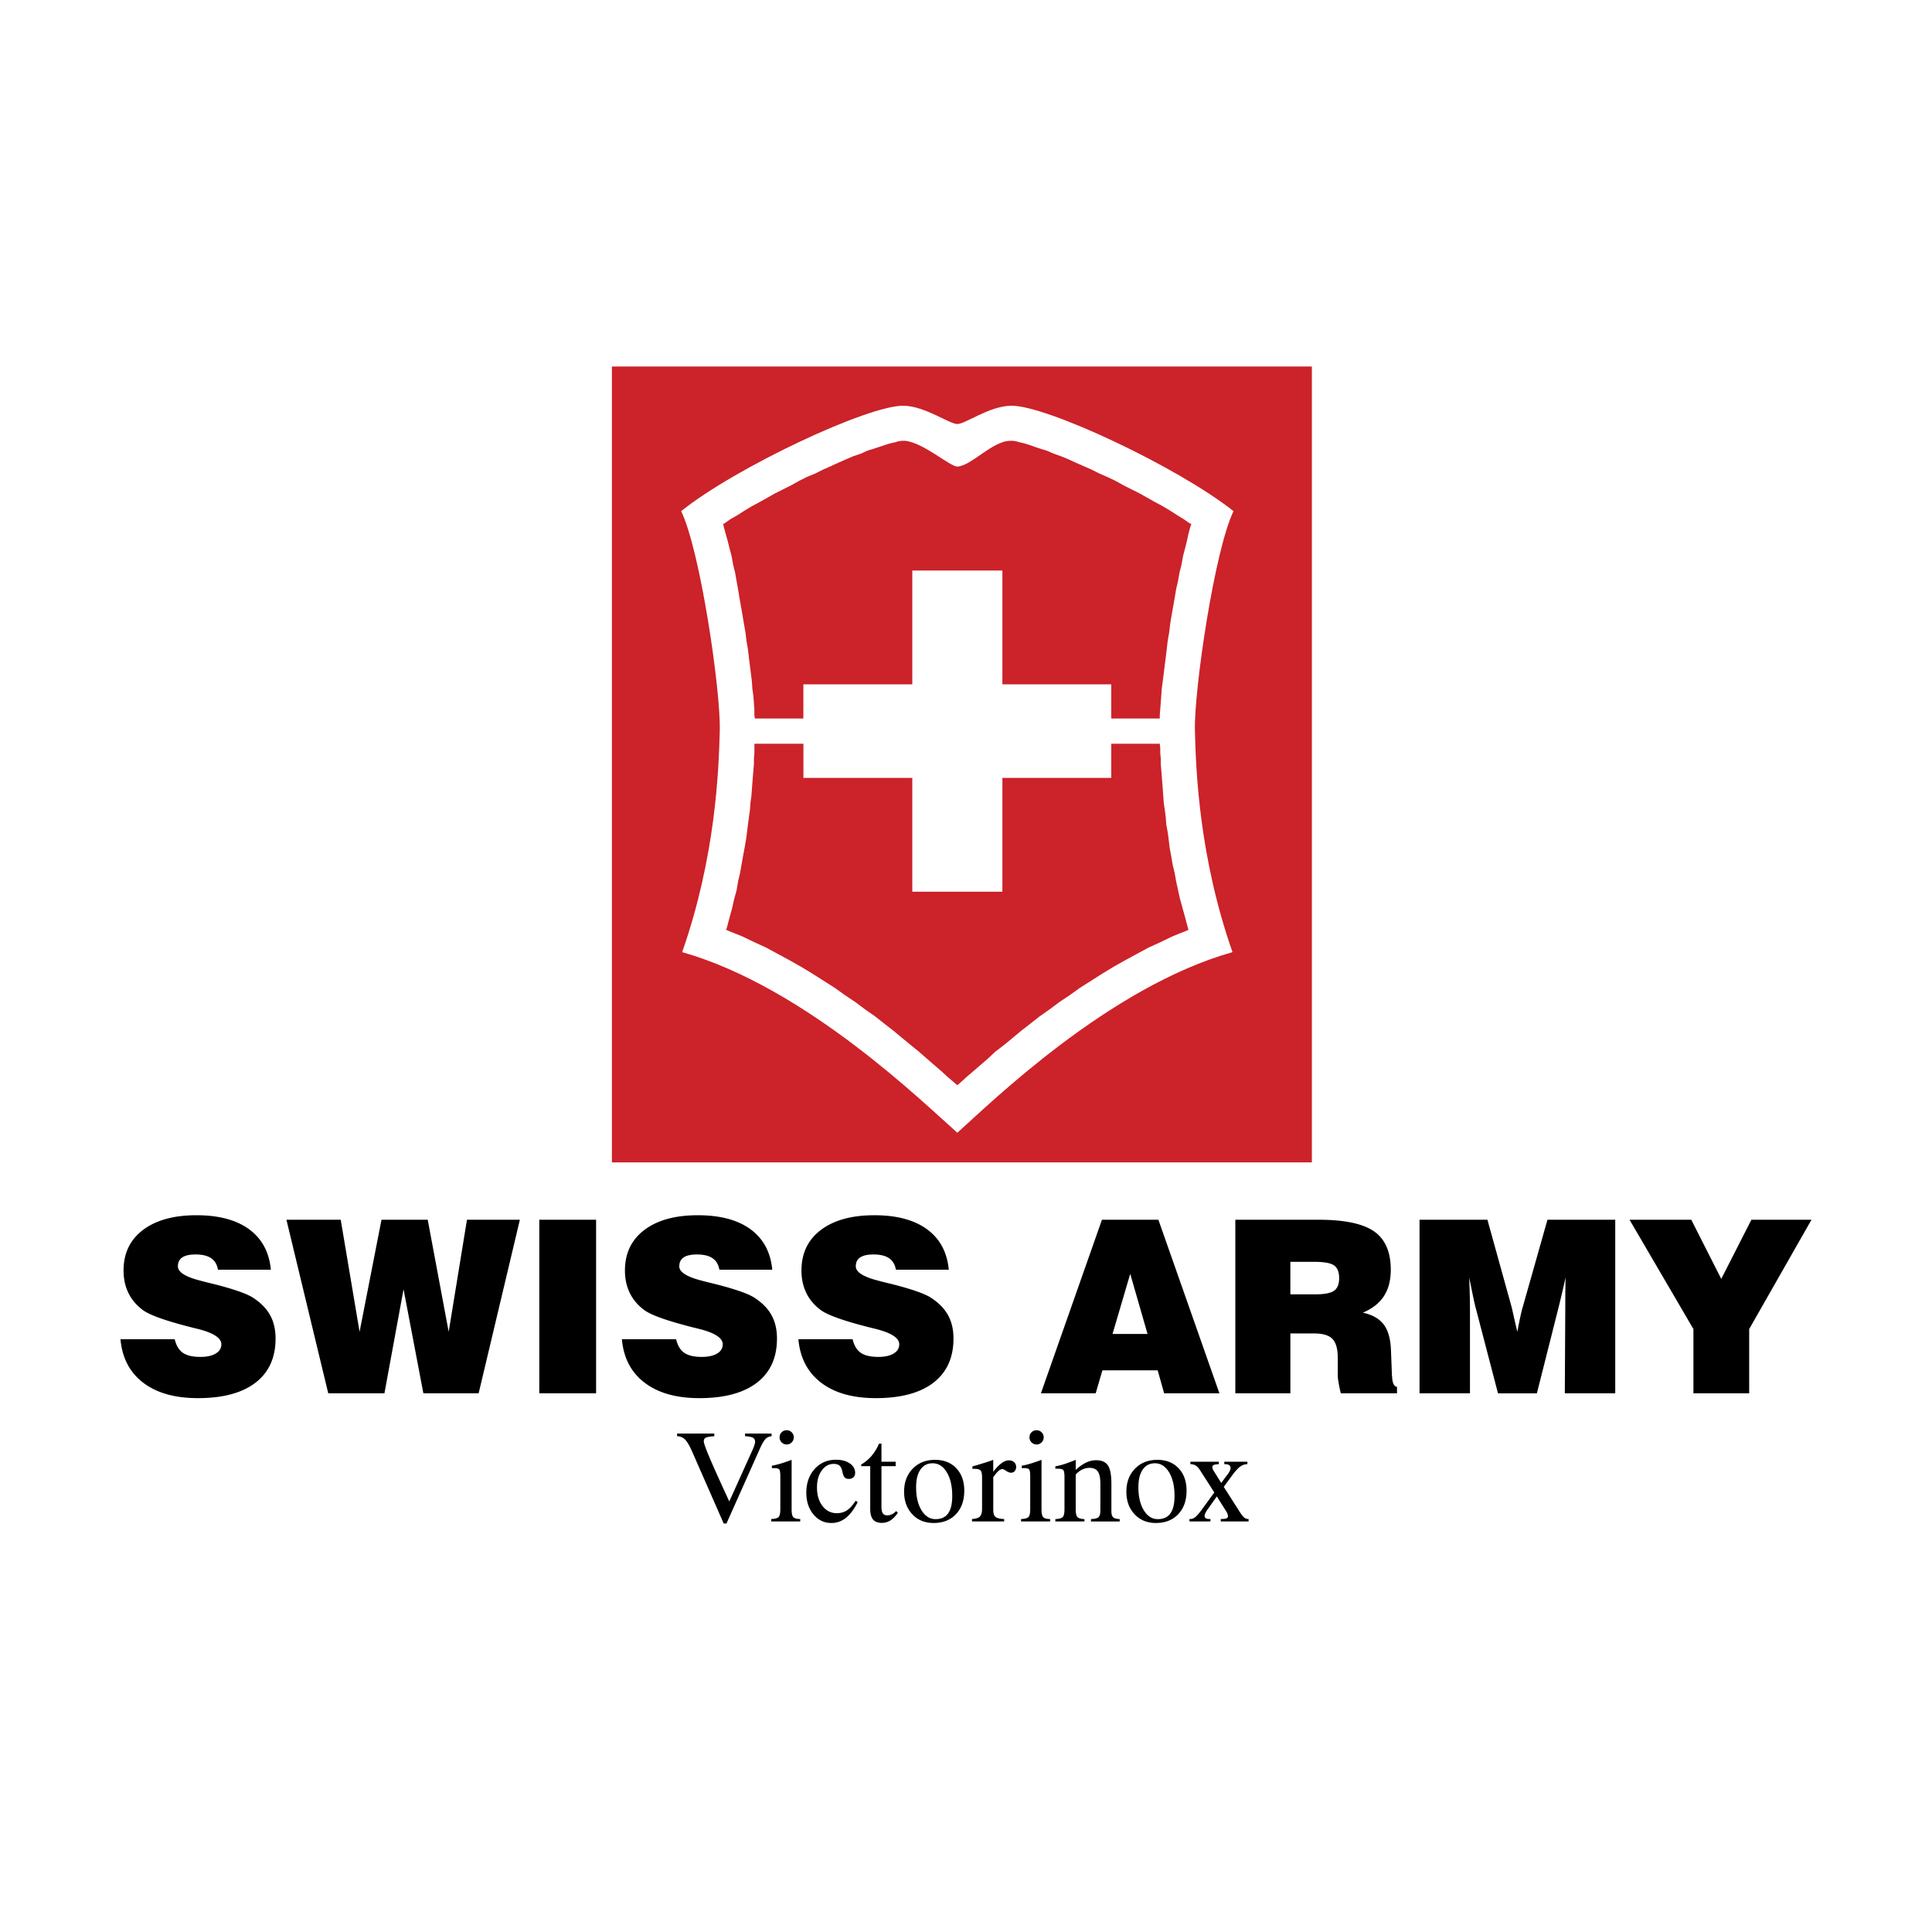
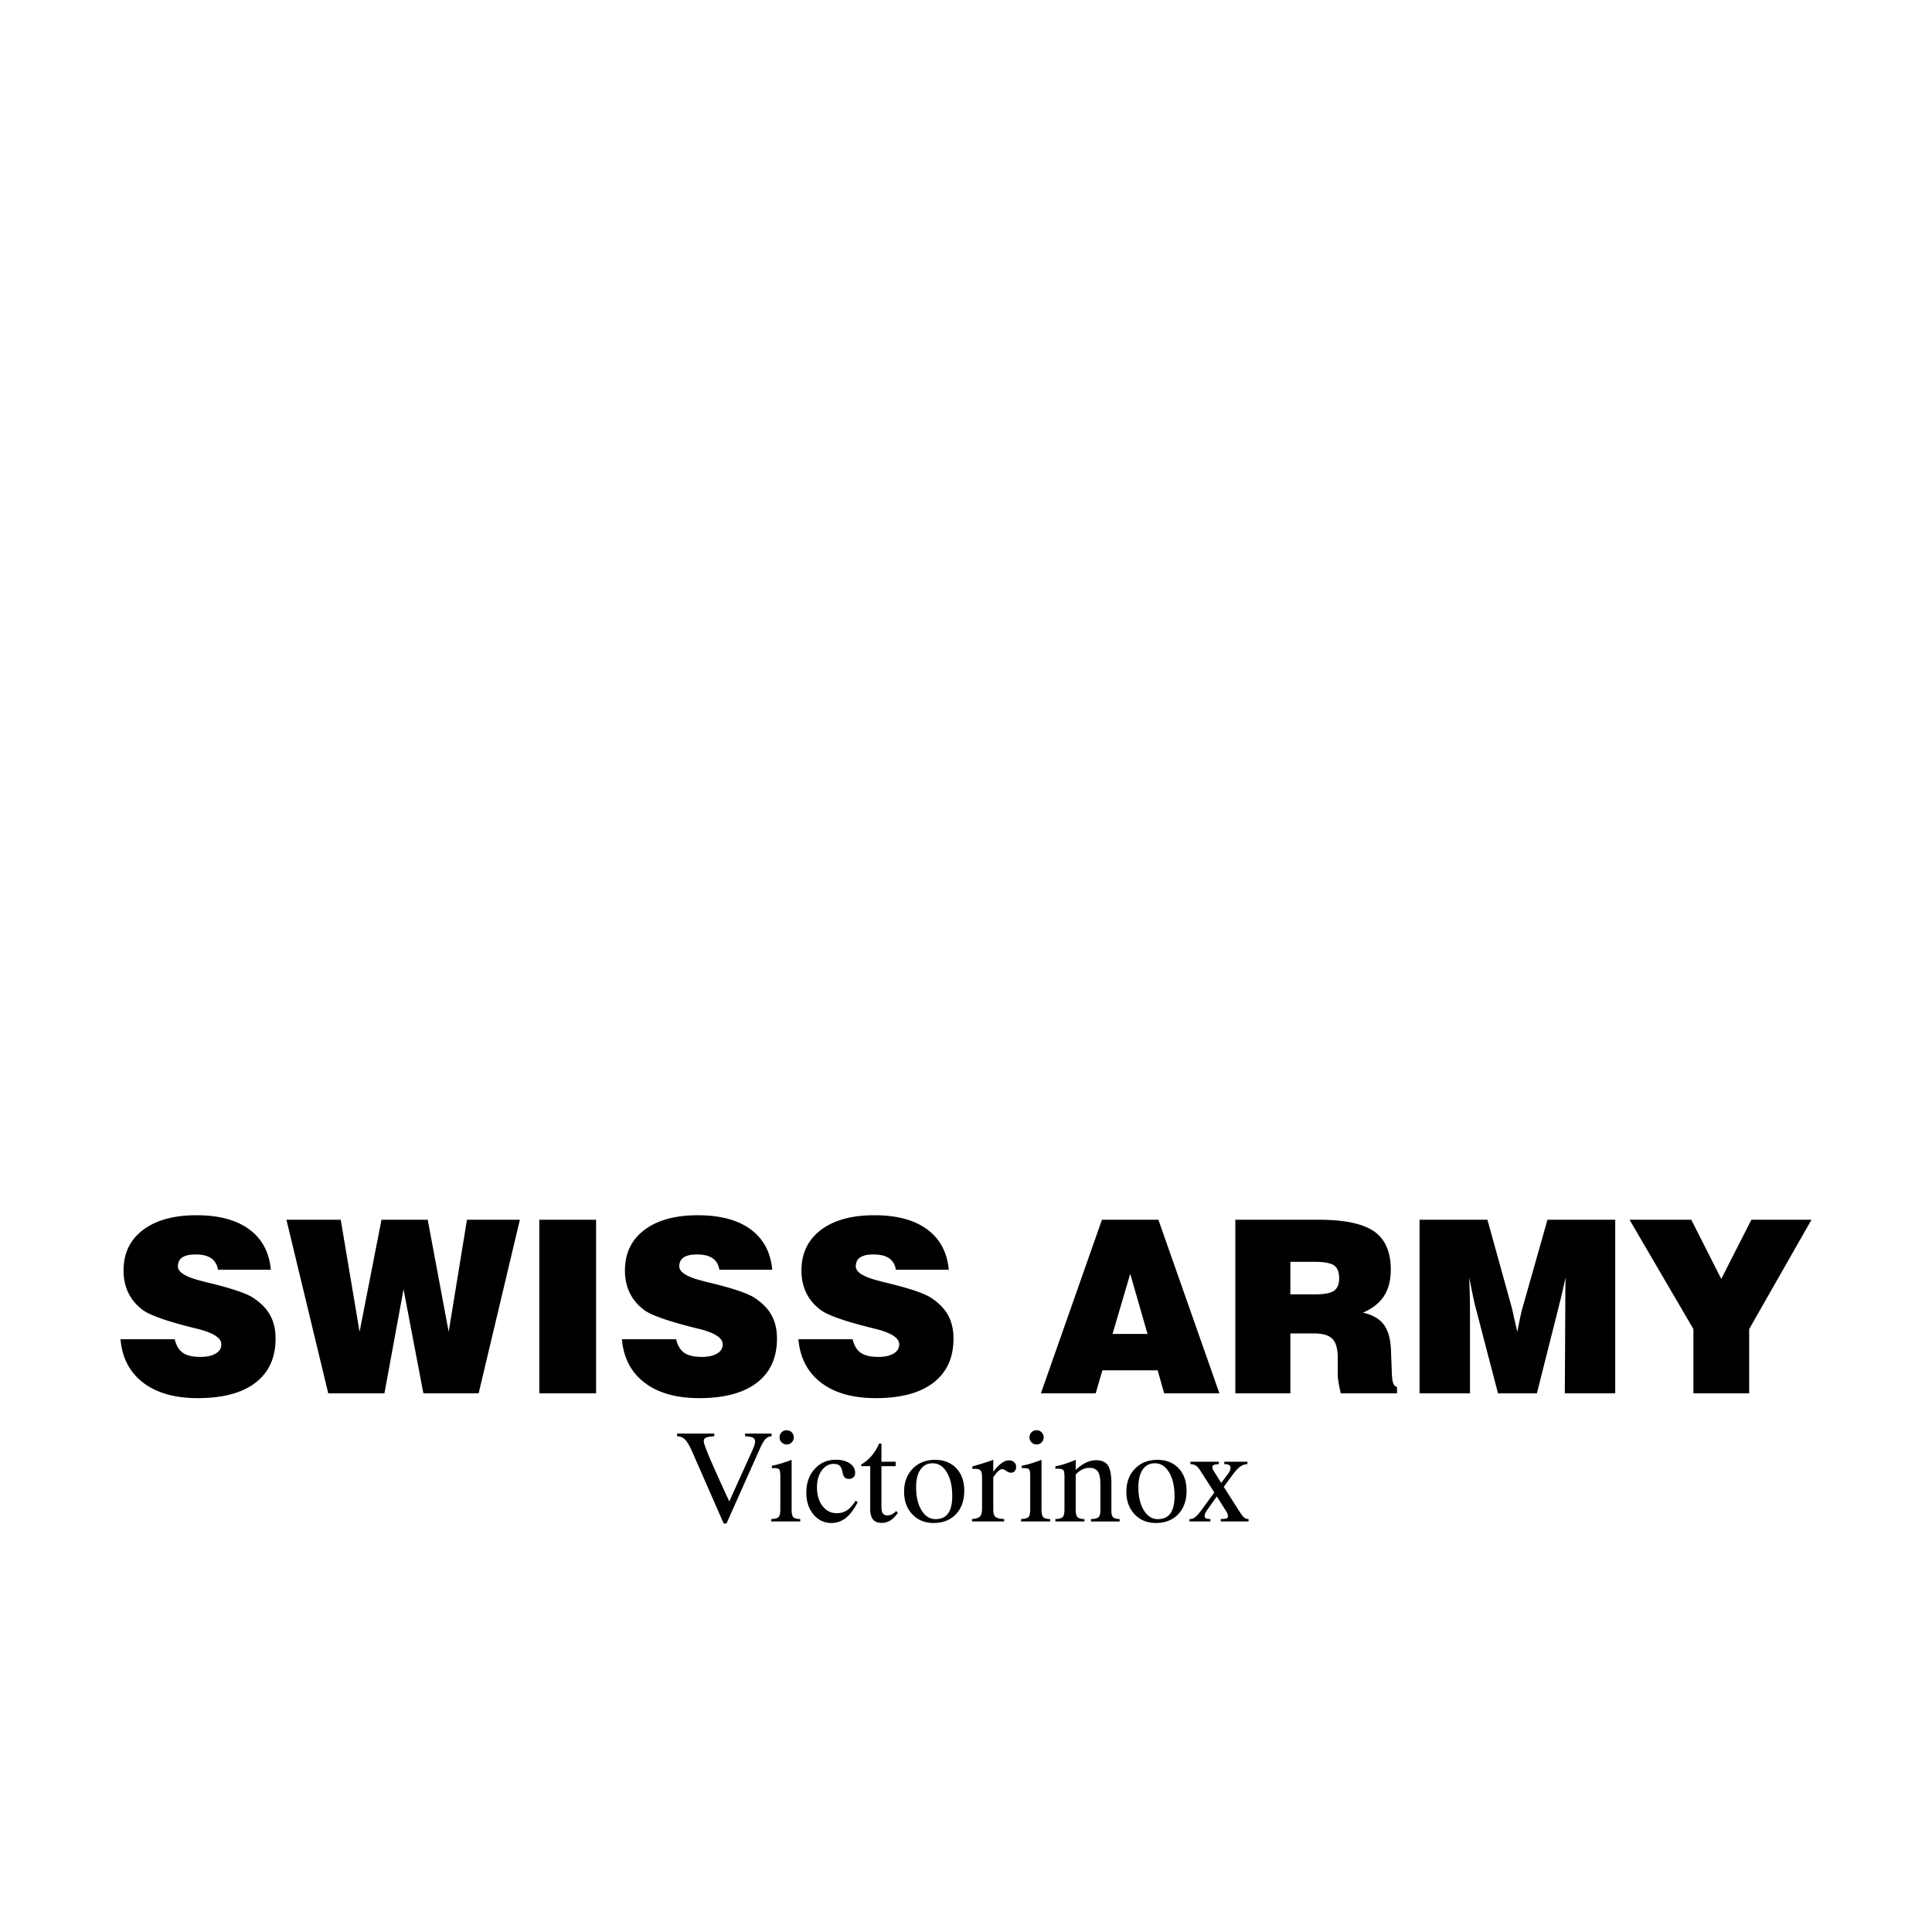
<svg xmlns="http://www.w3.org/2000/svg" width="2500" height="2500" viewBox="0 0 192.756 192.756">
  <g fill-rule="evenodd" clip-rule="evenodd">
-     <path fill="#fff" d="M0 0h192.756v192.756H0V0z" />
-     <path fill="#cc2229" d="M61.049 36.568h69.836v79.404H61.049V36.568z" />
    <path d="M95.514 113.016c-3.309-2.913-15.11-14.518-27.454-18.022 3.356-9.58 3.653-18.221 3.752-22.122.099-3.951-1.926-17.875-3.852-21.875 5.481-4.395 18.764-10.617 22.221-10.517 2.123.049 4.542 1.826 5.333 1.826.79 0 3.16-1.777 5.332-1.826 3.459-.1 16.689 6.123 22.221 10.517-1.924 4-3.949 17.974-3.85 21.875.098 3.901.393 12.542 3.75 22.122-12.393 3.504-24.196 15.109-27.453 18.022zM80.157 68.279H91.02V56.922h8.988v11.357h10.861v3.407h4.842v-.345l.047-.592.051-.642.049-.691.051-.692.098-.74.098-.79.1-.791.1-.79.1-.84.098-.839.148-.84.098-.839.148-.889.148-.839.148-.839.148-.889.195-.84.148-.84.199-.79.148-.839.195-.741.199-.79.148-.691.197-.741.098-.247-.146-.05-.643-.444-.643-.396-.691-.444-.74-.444-.74-.395-.789-.444-.791-.445-.791-.396-.789-.395-.791-.443-.838-.396-.791-.346-.791-.396-.789-.346-.791-.345-.74-.346-.74-.296-.691-.247-.691-.296-.641-.198-.594-.197-.543-.198-.492-.148-.445-.099-.348-.099-.295-.049h-.297c-1.777 0-3.9 2.518-5.283 2.567-.741 0-3.358-2.37-5.185-2.567h-.395l-.296.049-.346.099-.444.099-.494.148-.593.198-.592.197-.642.198-.642.296-.741.247-.691.296-.791.346-.74.345-.791.346-.79.396-.839.346-.791.396-.79.443-.79.395-.79.396-.79.445-.79.444-.74.395-.741.444-.691.444-.691.396-.642.444-.099.05.049.247.198.741.197.691.198.79.197.741.148.839.197.79.147.84.149.84.148.889.147.839.148.839.148.889.148.839.099.84.148.839.098.84.099.79.099.791.099.79.049.74.099.692.05.691.049.642v.592l.05.345h4.839v-3.407h.003zm35.554 5.925h-4.842v3.408h-10.861v11.356H91.02V77.612H80.157v-3.408h-4.889V75.143l-.049.543v.543l-.05.593-.049.592-.05.642-.049.642-.05.692-.098.691-.049.691-.099.741-.098.741-.099.79-.098.742-.149.839-.148.79-.148.839-.148.839-.197.839-.149.89-.247.889-.197.889-.247.887-.247.938-.1.346.346.149 1.234.493 1.234.593 1.186.542 1.185.642 1.186.642 1.135.642 1.136.692 1.086.691 1.087.688 1.037.743 1.038.691.987.74.988.691.938.74.889.691.889.74.84.691.79.641.791.691.74.643.691.594.642.592.642.543.346.297.345-.297.593-.543.691-.592.691-.594.74-.643.742-.691.838-.641.842-.691.887-.74.889-.691.939-.74.986-.691.99-.74 1.035-.691 1.037-.743 1.086-.688 1.086-.691 1.137-.692 1.135-.642 1.186-.642 1.186-.642 1.184-.542 1.234-.593 1.234-.493.348-.149-.1-.346-.248-.938-.246-.889-.246-.889-.199-.889-.195-.89-.148-.839-.199-.839-.146-.839-.148-.79-.098-.839-.1-.742-.146-.79-.051-.741-.1-.741-.1-.691-.049-.691-.049-.692-.049-.642-.049-.642-.051-.592-.049-.593v-.543l-.051-.543v-.494l-.049-.443z" fill="#fff" />
    <path d="M12.021 133.612h5.41c.148.627.417 1.079.811 1.354.393.275.975.413 1.75.413.65 0 1.16-.113 1.533-.337.373-.222.558-.531.558-.925 0-.625-.779-1.134-2.336-1.527-.312-.077-.553-.138-.718-.177-1.276-.329-2.295-.627-3.05-.898-.759-.271-1.309-.523-1.654-.759-.665-.478-1.163-1.052-1.496-1.718-.333-.668-.502-1.426-.502-2.279 0-1.719.646-3.066 1.939-4.046 1.296-.979 3.074-1.469 5.337-1.469 2.228 0 3.981.47 5.257 1.404 1.276.938 1.999 2.28 2.163 4.029h-5.277c-.084-.509-.312-.892-.674-1.14-.365-.253-.886-.379-1.561-.379-.594 0-1.036.099-1.328.295-.289.195-.434.493-.434.895 0 .57.759 1.052 2.28 1.433.136.04.237.068.305.084.22.053.554.137.999.244 2.015.512 3.331.972 3.949 1.389.77.51 1.328 1.088 1.681 1.742.354.65.53 1.418.53 2.304 0 1.911-.666 3.379-2.002 4.407-1.336 1.026-3.25 1.541-5.744 1.541-2.299 0-4.117-.515-5.461-1.541-1.346-1.028-2.1-2.472-2.265-4.339zM32.749 139.011l-4.173-17.319h5.417l1.882 11.182 2.187-11.182h4.611l2.092 11.182 1.825-11.182h5.278l-4.114 17.319H42.24l-1.978-10.382-1.907 10.382h-5.606zM53.806 139.011v-17.319h5.667v17.319h-5.667zM62.045 133.612h5.41c.148.627.417 1.079.81 1.354.394.275.975.413 1.75.413.65 0 1.16-.113 1.534-.337.373-.222.557-.531.557-.925 0-.625-.778-1.134-2.335-1.527-.313-.077-.554-.138-.718-.177-1.276-.329-2.295-.627-3.05-.898-.758-.271-1.308-.523-1.654-.759-.666-.478-1.163-1.052-1.496-1.718-.333-.668-.502-1.426-.502-2.279 0-1.719.647-3.066 1.939-4.046 1.296-.979 3.074-1.469 5.338-1.469 2.228 0 3.98.47 5.257 1.404 1.276.938 1.999 2.28 2.163 4.029h-5.277c-.084-.509-.313-.892-.675-1.14-.364-.253-.886-.379-1.561-.379-.594 0-1.035.099-1.328.295-.289.195-.434.493-.434.895 0 .57.759 1.052 2.28 1.433.136.04.237.068.305.084.221.053.554.137 1 .244 2.014.512 3.331.972 3.949 1.389.771.51 1.329 1.088 1.682 1.742.353.65.53 1.418.53 2.304 0 1.911-.666 3.379-2.002 4.407-1.336 1.026-3.251 1.541-5.743 1.541-2.299 0-4.118-.515-5.462-1.541-1.348-1.028-2.102-2.472-2.267-4.339zM79.655 133.612h5.41c.148.627.417 1.079.811 1.354.393.275.975.413 1.75.413.649 0 1.16-.113 1.533-.337.373-.222.558-.531.558-.925 0-.625-.779-1.134-2.336-1.527-.313-.077-.554-.138-.718-.177-1.275-.329-2.295-.627-3.05-.898-.759-.271-1.308-.523-1.653-.759-.666-.478-1.164-1.052-1.497-1.718-.333-.668-.501-1.426-.501-2.279 0-1.719.646-3.066 1.938-4.046 1.296-.979 3.074-1.469 5.338-1.469 2.227 0 3.98.47 5.257 1.404 1.276.938 1.999 2.28 2.163 4.029h-5.277c-.084-.509-.313-.892-.674-1.14-.365-.253-.887-.379-1.561-.379-.594 0-1.036.099-1.329.295-.289.195-.434.493-.434.895 0 .57.759 1.052 2.28 1.433.136.04.236.068.305.084.22.053.554.137 1 .244 2.014.512 3.331.972 3.949 1.389.771.51 1.328 1.088 1.682 1.742.353.65.53 1.418.53 2.304 0 1.911-.667 3.379-2.002 4.407-1.336 1.026-3.251 1.541-5.744 1.541-2.298 0-4.117-.515-5.461-1.541-1.348-1.028-2.102-2.472-2.267-4.339zM110.998 133.087h3.492l-1.727-5.996-1.765 5.996zm-7.146 5.924l6.09-17.318h5.631l6.088 17.318h-5.514l-.646-2.292h-5.514l-.67 2.292h-5.465zM128.74 129.135h2.529c.887 0 1.496-.122 1.832-.358.338-.242.506-.658.506-1.252 0-.609-.168-1.034-.506-1.275-.336-.237-.994-.358-1.973-.358h-2.389v3.243h.001zm-5.49 9.876v-17.318h8.287c2.598 0 4.447.39 5.559 1.164 1.107.775 1.662 2.051 1.662 3.821 0 1.06-.229 1.934-.682 2.633-.455.697-1.156 1.252-2.104 1.657.963.205 1.664.605 2.104 1.209.441.597.674 1.477.705 2.636l.092 2.411c0 .017.004.038.014.058.023.689.188 1.05.492 1.083v.646h-5.607a15.8 15.8 0 0 1-.227-1.088 4.488 4.488 0 0 1-.076-.723v-1.729c0-.892-.178-1.521-.531-1.886-.352-.367-.965-.547-1.834-.547h-2.363v5.973h-5.491zM146.66 139.011h-5.033v-17.318h6.773l2.396 8.641c.033.117.096.386.189.807.09.418.227.996.398 1.734.111-.582.211-1.088.307-1.524.092-.435.176-.758.244-.979l2.457-8.678h6.762v17.318h-5.031l.047-8.525c0-.517 0-1.019.004-1.508l.021-1.525a79.89 79.89 0 0 1-.684 2.93l-.035.153-2.141 8.476h-3.879l-2.162-8.288a20.47 20.47 0 0 1-.307-1.292c-.1-.49-.236-1.148-.402-1.979.025.746.047 1.385.059 1.919.01.533.016.958.016 1.279v8.359h.001zM168.953 139.011v-6.409l-6.375-10.91h6.16l2.992 5.905 3.008-5.905h5.996l-6.218 10.91v6.409h-5.563zM72.202 151.999l-3.13-7.136c-.269-.615-.511-1.027-.727-1.243a1.113 1.113 0 0 0-.79-.328v-.266h3.714l-.006.266c-.429.03-.713.077-.846.147-.135.072-.2.19-.2.358 0 .175.186.705.56 1.593.374.886 1.036 2.356 1.984 4.411l2.321-5.144c.083-.183.144-.345.189-.482.042-.137.064-.244.064-.327 0-.189-.071-.325-.211-.405-.139-.08-.401-.131-.786-.151l-.006-.266h2.649v.266a.907.907 0 0 0-.606.279c-.165.168-.364.515-.594 1.037l-3.3 7.391h-.279zM76.936 151.794l.007-.241c.368-.012.61-.076.73-.194.12-.117.18-.383.18-.795v-3.269c0-.389-.04-.623-.123-.704-.083-.08-.253-.119-.514-.119h-.206v-.241c.232-.035.513-.1.845-.199.333-.097.707-.226 1.125-.382v4.969c0 .381.058.63.174.751.119.119.347.18.685.184v.241h-2.903v-.001zm.843-8.392c0-.2.067-.366.203-.502a.684.684 0 0 1 .507-.205c.196 0 .364.07.5.208a.683.683 0 0 1 .207.499c0 .197-.07.364-.207.504a.675.675 0 0 1-.5.207.678.678 0 0 1-.503-.207.688.688 0 0 1-.207-.504zM85.367 149.728l.206.141c-.355.705-.748 1.23-1.177 1.569a2.265 2.265 0 0 1-1.447.511c-.718 0-1.314-.283-1.79-.857-.475-.57-.712-1.291-.712-2.162 0-.967.277-1.756.833-2.371.556-.614 1.264-.92 2.127-.92.56 0 1.02.121 1.377.366.356.244.534.558.534.938 0 .187-.055.334-.167.443s-.264.164-.458.164c-.187 0-.328-.049-.42-.149-.095-.098-.171-.281-.225-.55-.053-.294-.147-.499-.281-.619-.135-.121-.332-.18-.591-.18-.476 0-.871.22-1.188.656-.319.438-.477 1.001-.477 1.688 0 .766.184 1.385.553 1.86.37.477.845.716 1.428.716.382 0 .721-.097 1.012-.288.291-.193.58-.512.863-.956zM85.925 146.281v-.168a4.044 4.044 0 0 0 1.044-.876c.294-.348.54-.752.733-1.21h.241v1.808h1.417v.446h-1.417v4.016c0 .329.046.562.138.693.091.132.247.198.469.198a.97.97 0 0 0 .439-.107c.146-.072.286-.182.422-.325l.167.179c-.247.35-.496.605-.75.764a1.56 1.56 0 0 1-.847.238c-.401 0-.693-.111-.878-.335-.186-.221-.28-.571-.28-1.052v-4.269h-.898zM91.401 148.386c0 .944.18 1.708.541 2.298.361.587.828.881 1.396.881.562 0 .98-.189 1.255-.571.274-.385.412-.96.412-1.737 0-.979-.182-1.771-.545-2.369-.363-.597-.834-.896-1.411-.896-.522 0-.925.207-1.214.627-.29.417-.434 1.005-.434 1.767zm1.741 3.562c-.866 0-1.574-.287-2.121-.869-.547-.58-.819-1.328-.819-2.249 0-.942.285-1.706.857-2.296.571-.59 1.314-.885 2.231-.885.883 0 1.59.277 2.121.838s.794 1.305.794 2.237c0 .982-.277 1.765-.832 2.351-.556.582-1.3.873-2.231.873zM96.978 151.794v-.241c.389-.023.653-.109.792-.257.143-.145.211-.409.211-.795v-3.083c0-.368-.051-.605-.15-.713-.102-.108-.305-.161-.611-.161h-.203v-.238c.475-.137.877-.259 1.211-.362.332-.106.623-.202.869-.294v1.187c.297-.384.572-.67.83-.857.256-.188.498-.28.729-.28.209 0 .385.061.52.182a.59.59 0 0 1 .205.463.63.63 0 0 1-.141.427.46.46 0 0 1-.367.16c-.15 0-.311-.061-.484-.18-.178-.12-.297-.181-.365-.181-.131 0-.268.065-.408.188-.145.127-.316.335-.518.625v3.238c0 .354.07.593.217.715.143.125.436.197.871.217v.241h-3.208v-.001zM101.869 151.794l.006-.241c.369-.012.611-.076.73-.194.121-.117.18-.383.18-.795v-3.269c0-.389-.039-.623-.123-.704-.082-.08-.252-.119-.514-.119h-.205v-.241c.23-.035.514-.1.844-.199.334-.097.707-.226 1.125-.382v4.969c0 .381.059.63.174.751.121.119.348.18.686.184v.241h-2.903v-.001zm.842-8.392c0-.2.068-.366.203-.502a.688.688 0 0 1 .508-.205c.197 0 .363.07.5.208a.683.683 0 0 1 .207.499c0 .197-.07.364-.207.504a.673.673 0 0 1-.5.207.675.675 0 0 1-.502-.207.685.685 0 0 1-.209-.504zM105.293 151.794v-.233c.369-.018.611-.084.73-.202.121-.117.18-.382.18-.795v-3.209c0-.383-.043-.614-.127-.696-.084-.083-.266-.126-.541-.126h-.242v-.24c.23-.033.5-.099.805-.192.305-.096.715-.245 1.227-.453v1.004c.363-.333.709-.579 1.039-.733.332-.154.664-.232.996-.232.555 0 .945.174 1.178.519.23.345.346.956.346 1.84v2.725c0 .294.059.495.178.607.117.111.332.17.648.178v.241h-2.867l.006-.241c.369-.008.615-.068.744-.184.129-.118.191-.341.191-.674v-2.666c0-.568-.084-.976-.254-1.219s-.443-.364-.824-.364c-.25 0-.494.055-.729.166a2.09 2.09 0 0 0-.652.504v3.502c0 .366.059.615.174.737.121.125.352.191.697.205v.233h-2.903v-.002zM113.578 148.386c0 .944.182 1.708.541 2.298.363.587.83.881 1.396.881.562 0 .98-.189 1.256-.571.275-.385.412-.96.412-1.737 0-.979-.184-1.771-.545-2.369-.365-.597-.834-.896-1.412-.896-.521 0-.924.207-1.215.627-.288.417-.433 1.005-.433 1.767zm1.742 3.562c-.865 0-1.574-.287-2.121-.869-.547-.58-.82-1.328-.82-2.249 0-.942.285-1.706.857-2.296s1.314-.885 2.23-.885c.883 0 1.59.277 2.121.838s.797 1.305.797 2.237c0 .982-.279 1.765-.834 2.351-.554.582-1.3.873-2.23.873zM118.674 151.794v-.241h.08c.16 0 .318-.057.473-.17.152-.112.357-.343.619-.688l1.305-1.791-1.412-2.204c-.145-.229-.289-.389-.432-.479a1.099 1.099 0 0 0-.539-.145v-.241h2.834v.241c-.254.018-.426.045-.512.086-.088.043-.133.109-.133.206 0 .061.014.123.033.188.023.062.061.134.105.206l.748 1.191.713-.96a1.46 1.46 0 0 0 .156-.278.689.689 0 0 0 .061-.24c0-.142-.049-.244-.146-.306-.096-.062-.258-.093-.48-.093v-.241h2.307v.241c-.26.008-.494.088-.713.241-.219.154-.48.44-.795.865l-.85 1.164 1.609 2.521c.162.255.305.433.43.535.127.102.262.15.406.15h.031v.241h-2.777v-.241c.281 0 .471-.02.572-.064a.225.225 0 0 0 .15-.226.585.585 0 0 0-.041-.193 1.038 1.038 0 0 0-.102-.228l-.971-1.542-.939 1.321a1.775 1.775 0 0 0-.207.352.77.77 0 0 0-.074.29c0 .094.043.166.125.218.084.049.201.072.359.072h.098v.241h-2.091v.001z" />
  </g>
</svg>